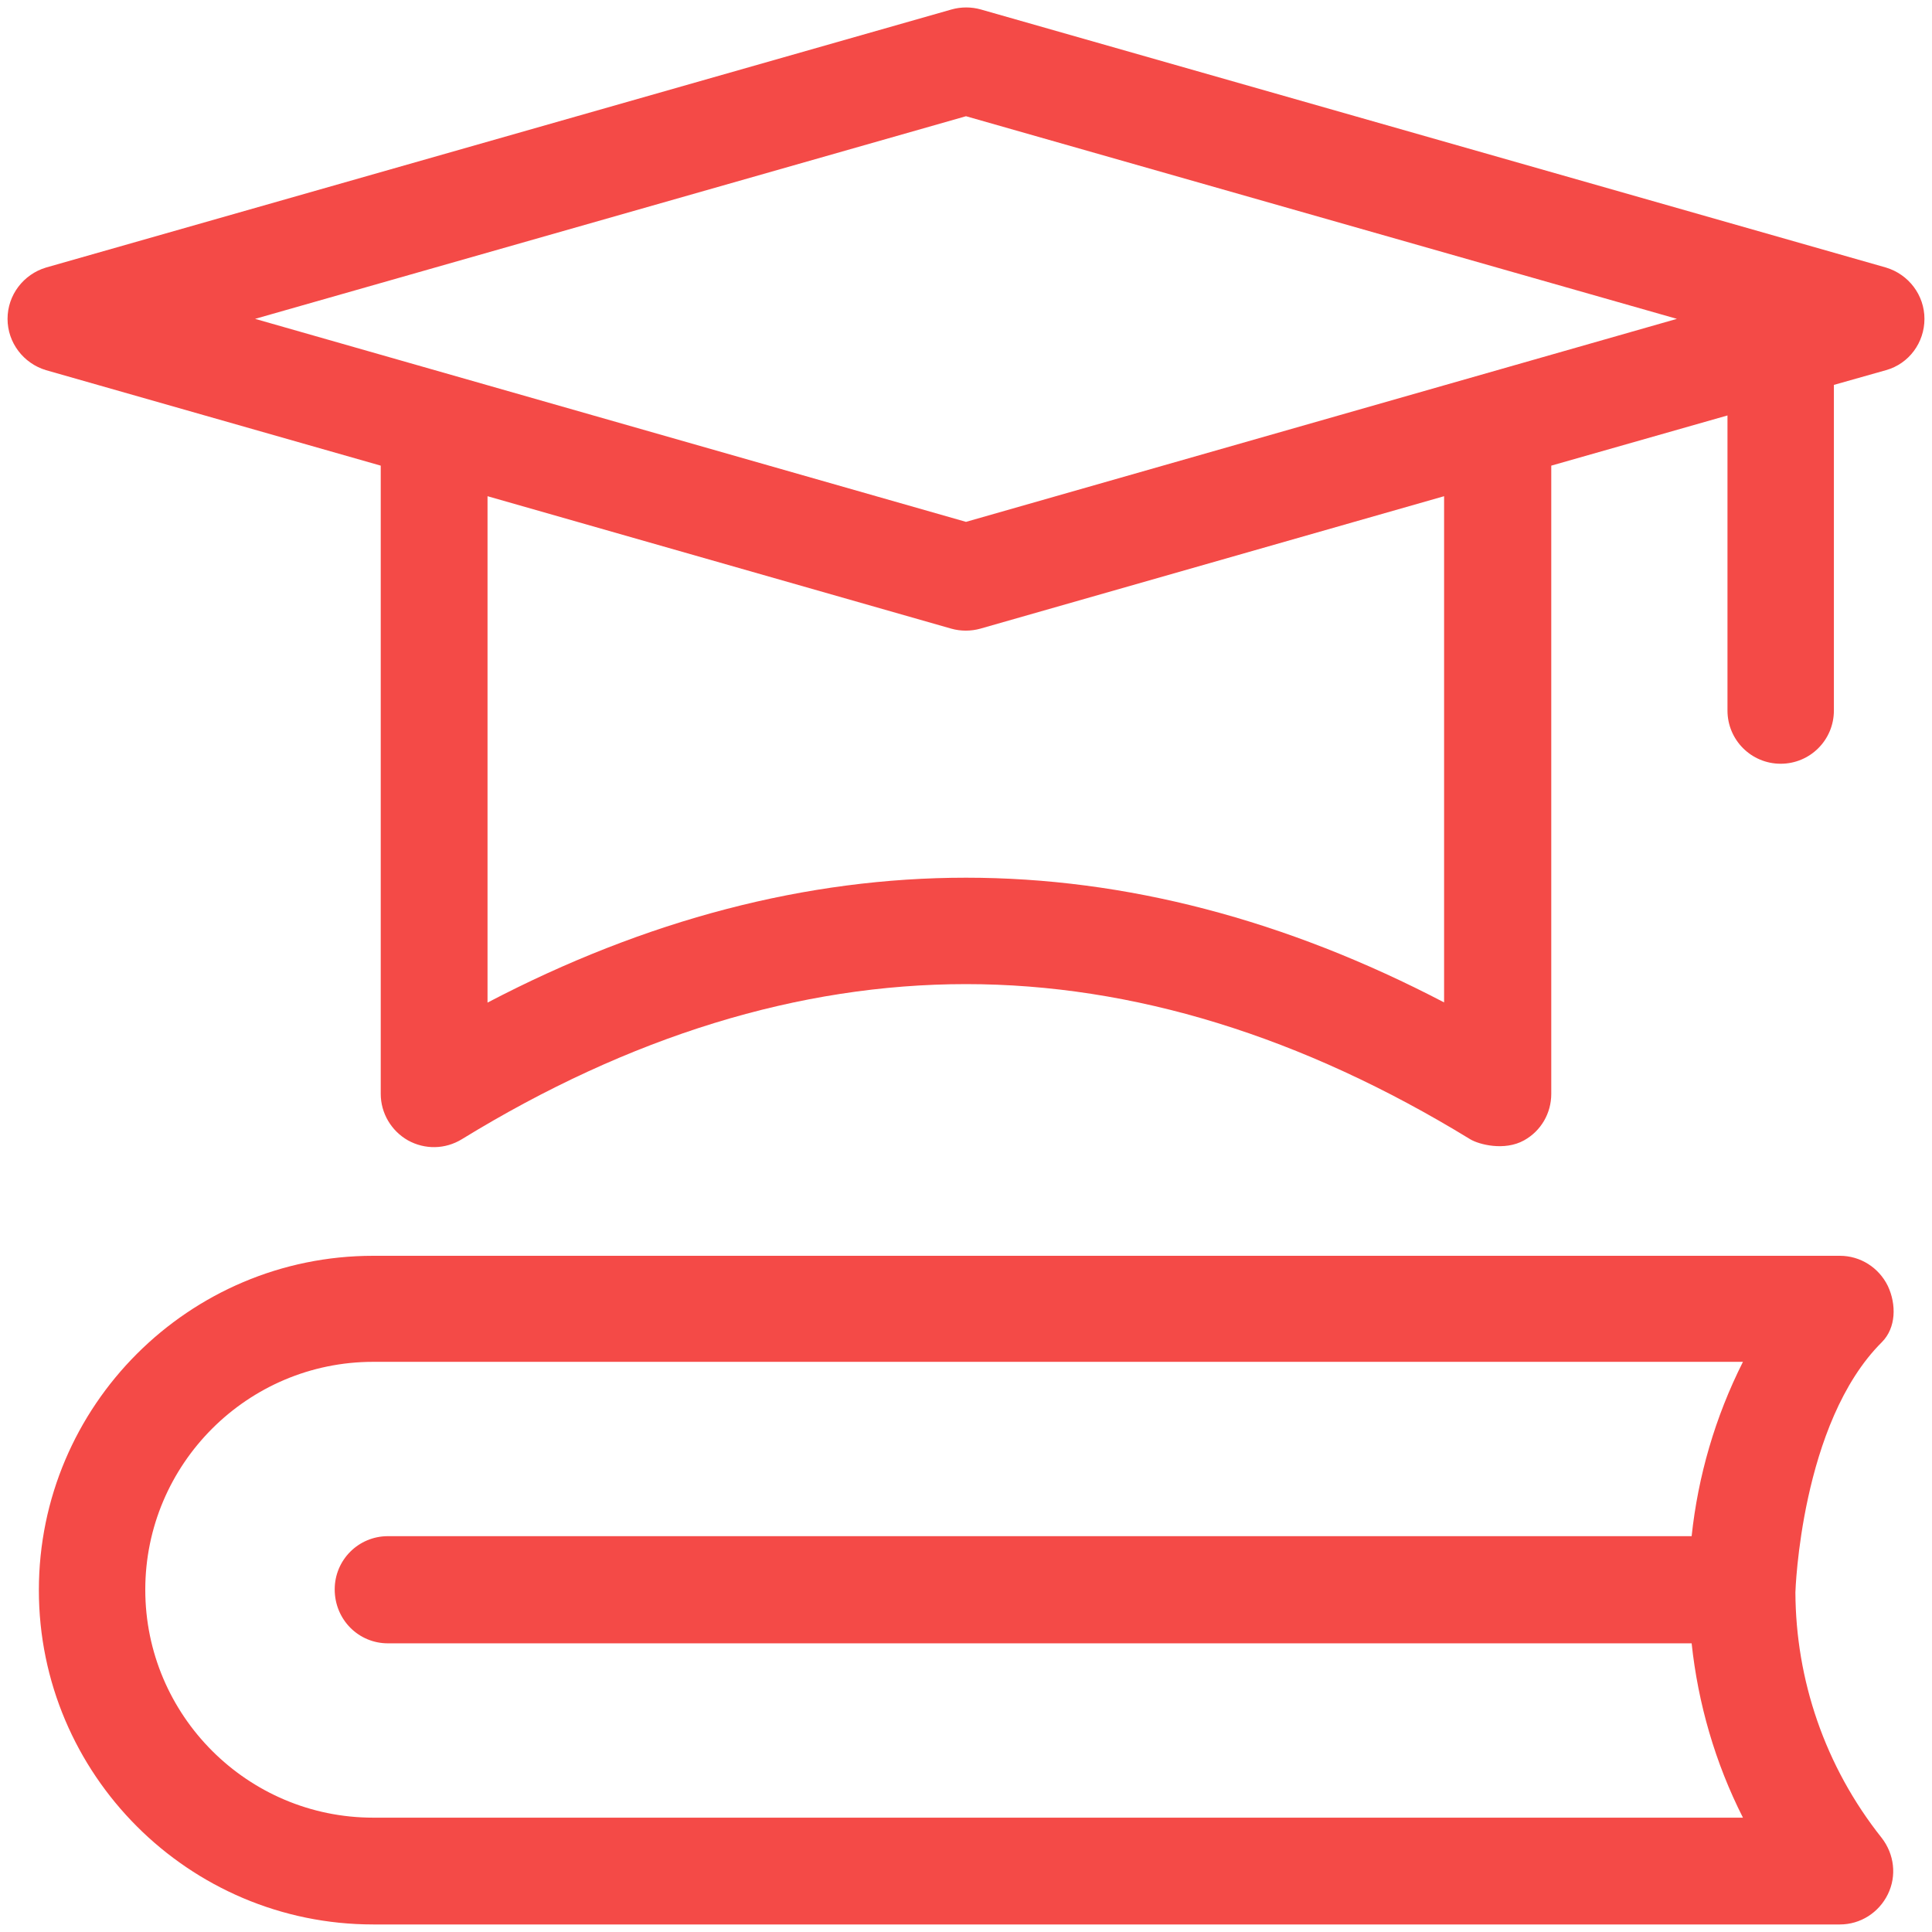
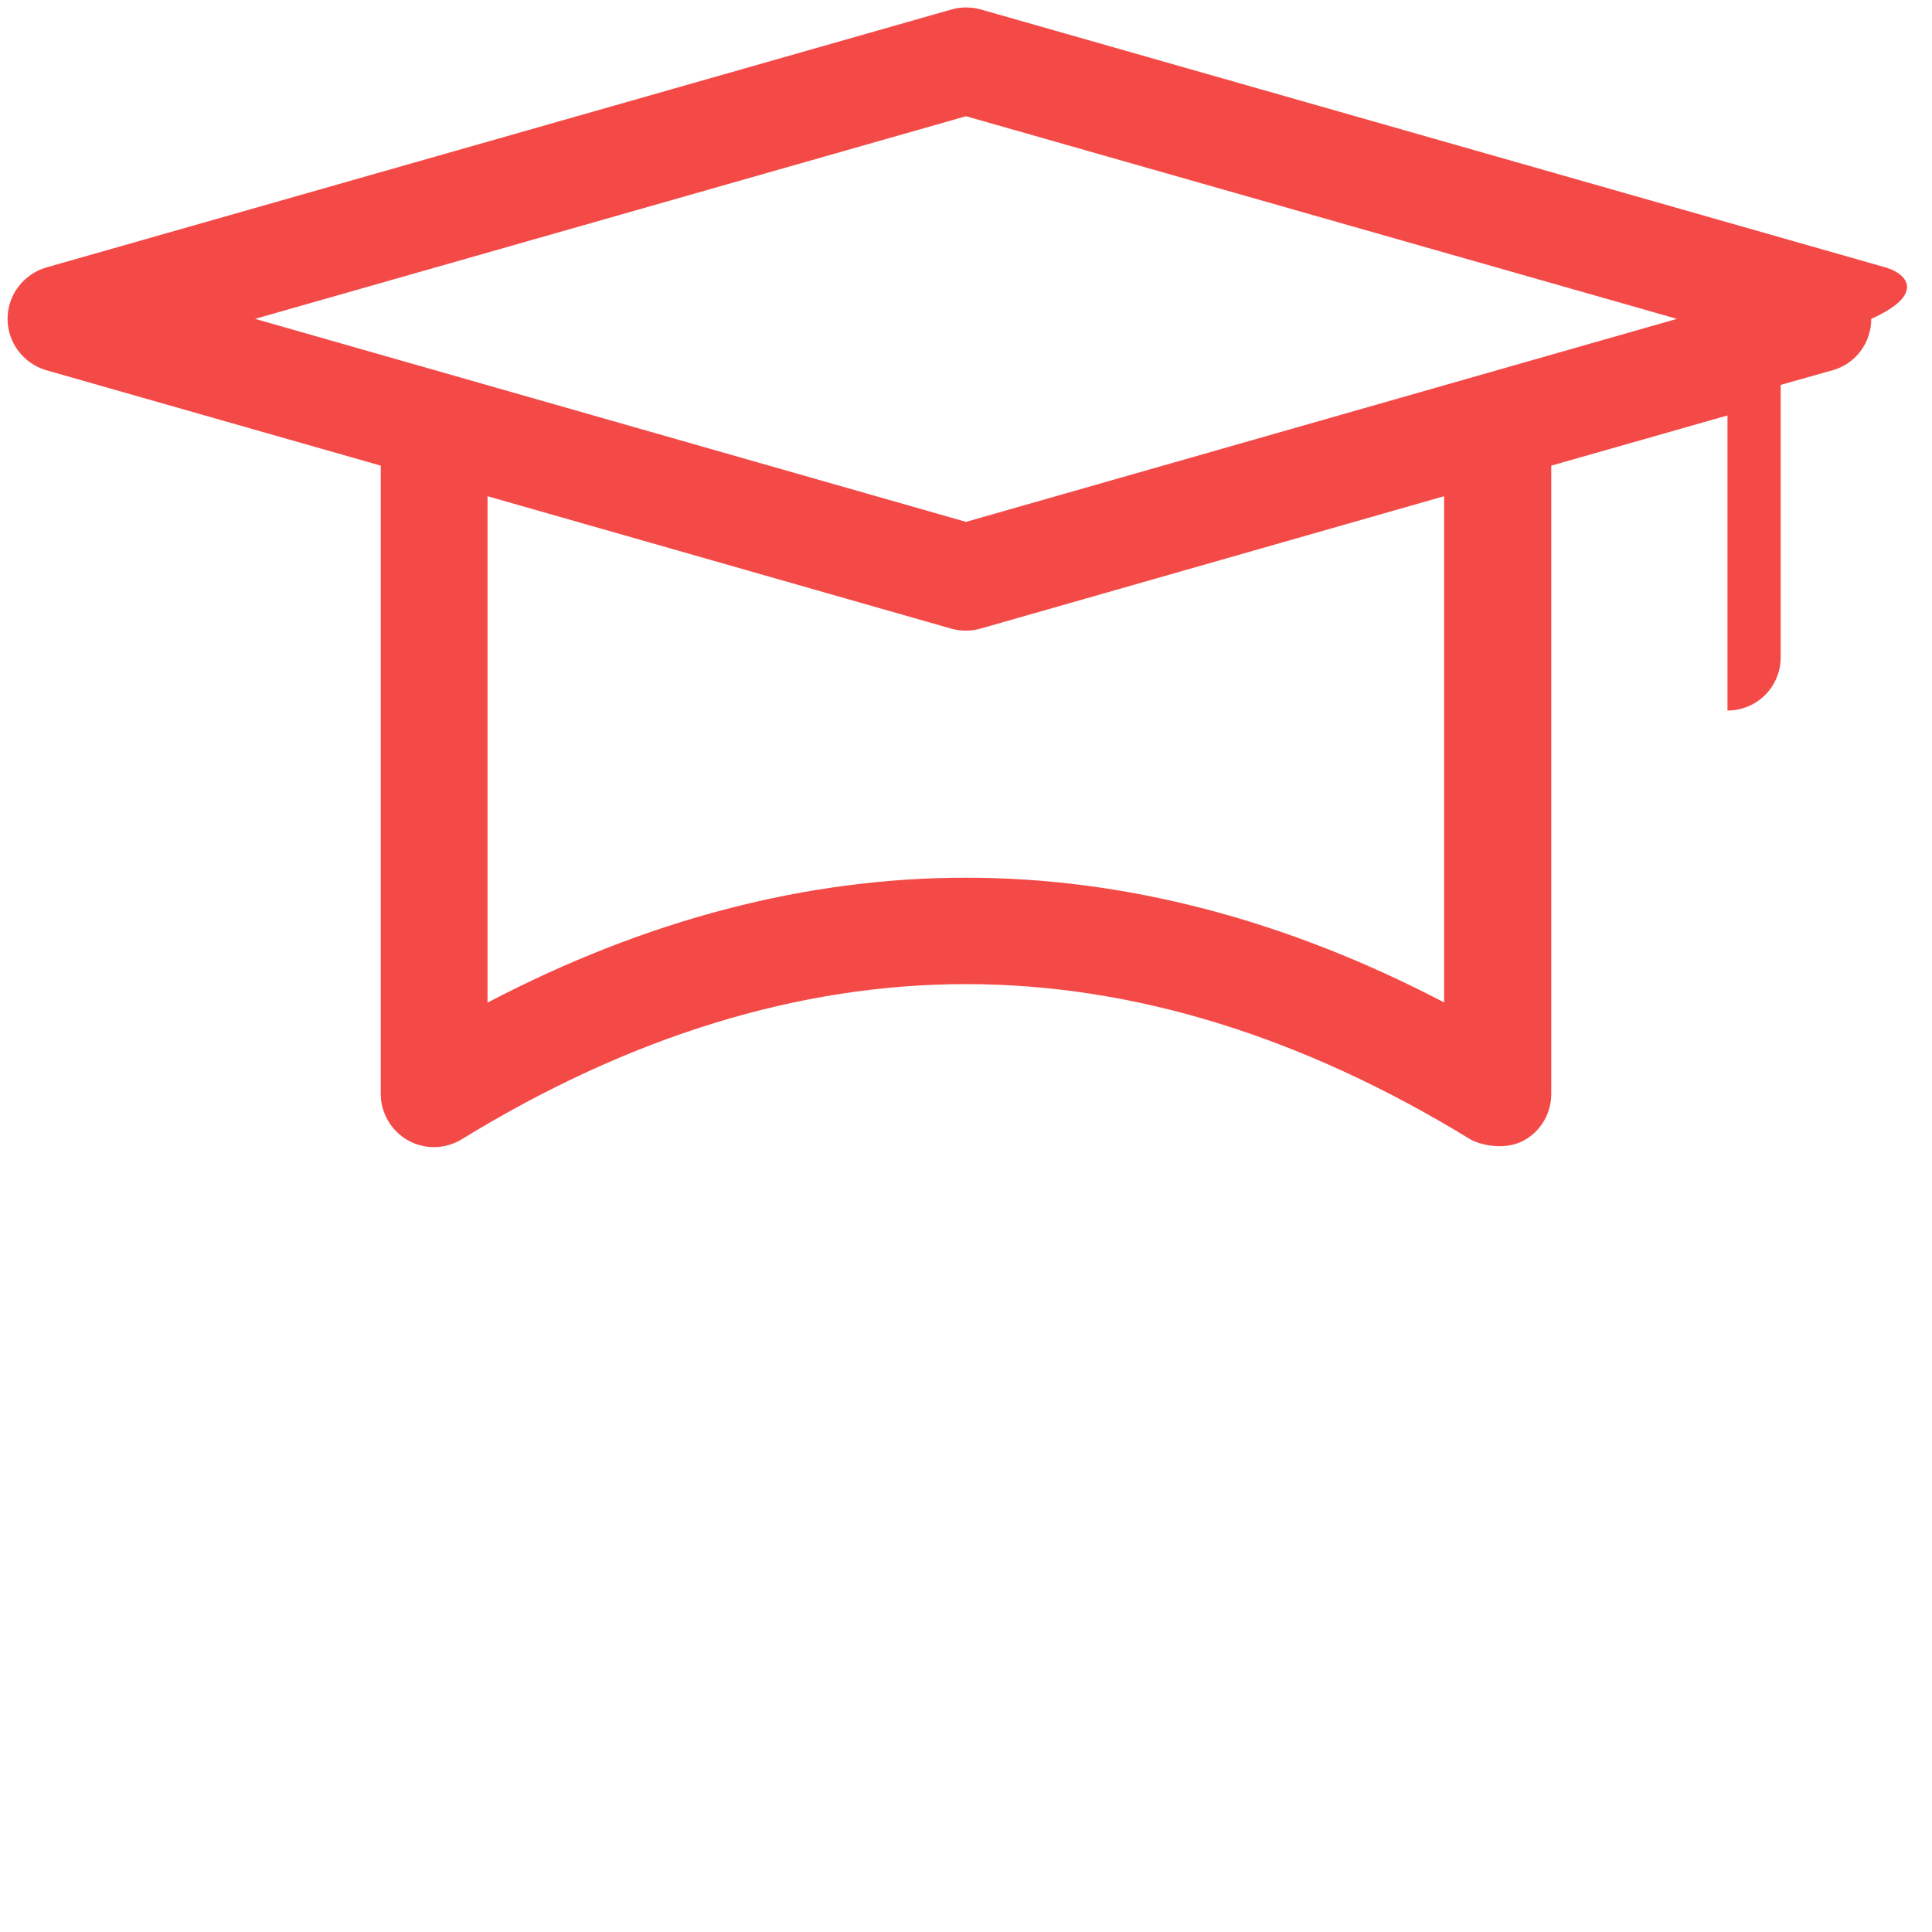
<svg xmlns="http://www.w3.org/2000/svg" height="100px" width="100px" fill="#f44a47" version="1.1" x="0px" y="0px" viewBox="0 0 512 512" enable-background="new 0 0 512 512" xml:space="preserve">
  <g>
-     <path d="M500.3,340.8c-2.4-4.9-7.3-8-12.7-8H98.9c-48.8,0-88.6,39.7-88.6,88.6c0,48.8,39.7,88.6,88.6,88.6h388.7   c5.4,0,10.3-3.1,12.7-8c2.4-4.9,1.7-10.6-1.6-14.9C483.5,468,475.9,445,475.8,422c0-0.2,1.4-44.9,22.9-66.3   C502.5,351.9,502.6,345.7,500.3,340.8z M102.8,435.5h345.5c1.7,15.9,6.2,31.6,13.6,46.2h-363c-33.3,0-60.4-27.1-60.4-60.4   s27.1-60.4,60.4-60.4h363c-7.4,14.7-11.9,30.3-13.6,46.2H102.8c-7.8,0-14.1,6.3-14.1,14.1C88.7,429.2,95,435.5,102.8,435.5z" />
-     <path d="M499.8,70.9L259.9,2.5c-2.5-0.7-5.2-0.7-7.7,0L12.2,70.9C6.2,72.7,2,78.2,2,84.5c0,6.3,4.2,11.8,10.2,13.6l88.7,25.3v166.5   c0,5.1,2.8,9.8,7.2,12.3c4.5,2.5,9.9,2.4,14.3-0.3c44.5-27.3,89.4-41.1,133.6-41.1s89,13.8,133.6,41.1c2.3,1.4,9.1,3.2,14.3,0.3   c4.5-2.5,7.2-7.2,7.2-12.3V123.4l46.7-13.3v78.2c0,7.8,6.3,14.1,14.1,14.1c7.8,0,14.1-6.3,14.1-14.1V102l13.8-3.9   c6.1-1.7,10.2-7.3,10.2-13.6C510,78.2,505.8,72.7,499.8,70.9z M382.8,265.7c-42.1-22-84.6-33.1-126.8-33.1   c-42.2,0-84.8,11.1-126.8,33.1V131.5l122.9,35.1c2.5,0.7,5.2,0.7,7.7,0l122.9-35.1V265.7z M256,138.3L67.6,84.5L256,30.8   l188.4,53.7L256,138.3z" />
+     <path d="M499.8,70.9L259.9,2.5c-2.5-0.7-5.2-0.7-7.7,0L12.2,70.9C6.2,72.7,2,78.2,2,84.5c0,6.3,4.2,11.8,10.2,13.6l88.7,25.3v166.5   c0,5.1,2.8,9.8,7.2,12.3c4.5,2.5,9.9,2.4,14.3-0.3c44.5-27.3,89.4-41.1,133.6-41.1s89,13.8,133.6,41.1c2.3,1.4,9.1,3.2,14.3,0.3   c4.5-2.5,7.2-7.2,7.2-12.3V123.4l46.7-13.3v78.2c7.8,0,14.1-6.3,14.1-14.1V102l13.8-3.9   c6.1-1.7,10.2-7.3,10.2-13.6C510,78.2,505.8,72.7,499.8,70.9z M382.8,265.7c-42.1-22-84.6-33.1-126.8-33.1   c-42.2,0-84.8,11.1-126.8,33.1V131.5l122.9,35.1c2.5,0.7,5.2,0.7,7.7,0l122.9-35.1V265.7z M256,138.3L67.6,84.5L256,30.8   l188.4,53.7L256,138.3z" />
  </g>
</svg>